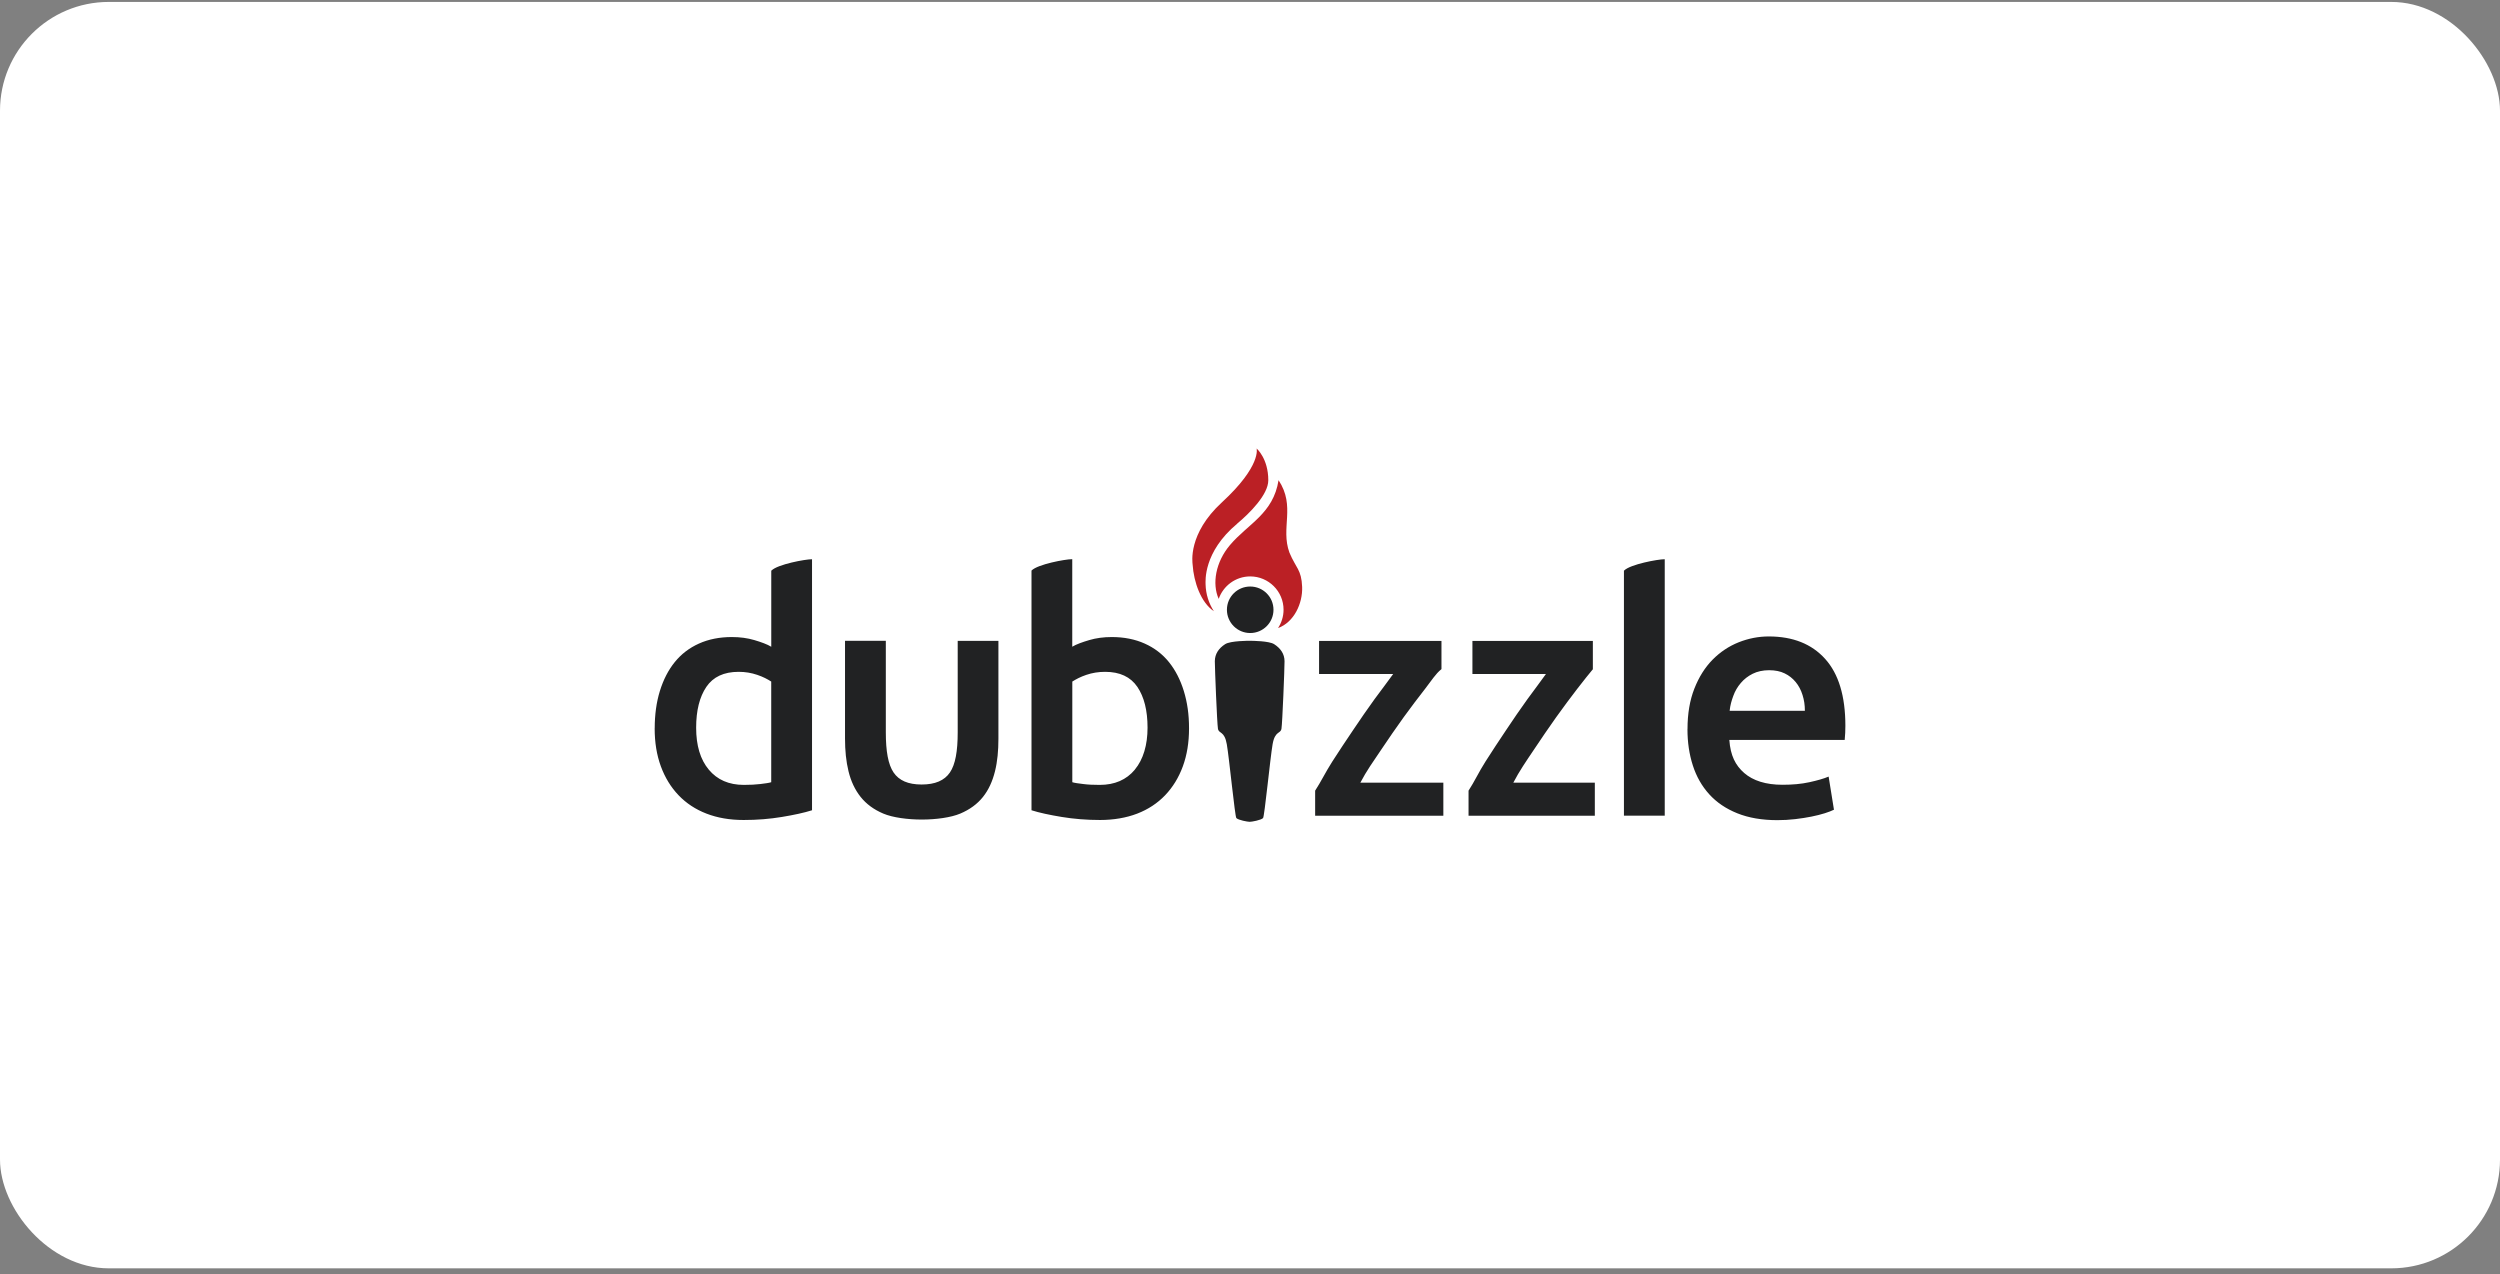
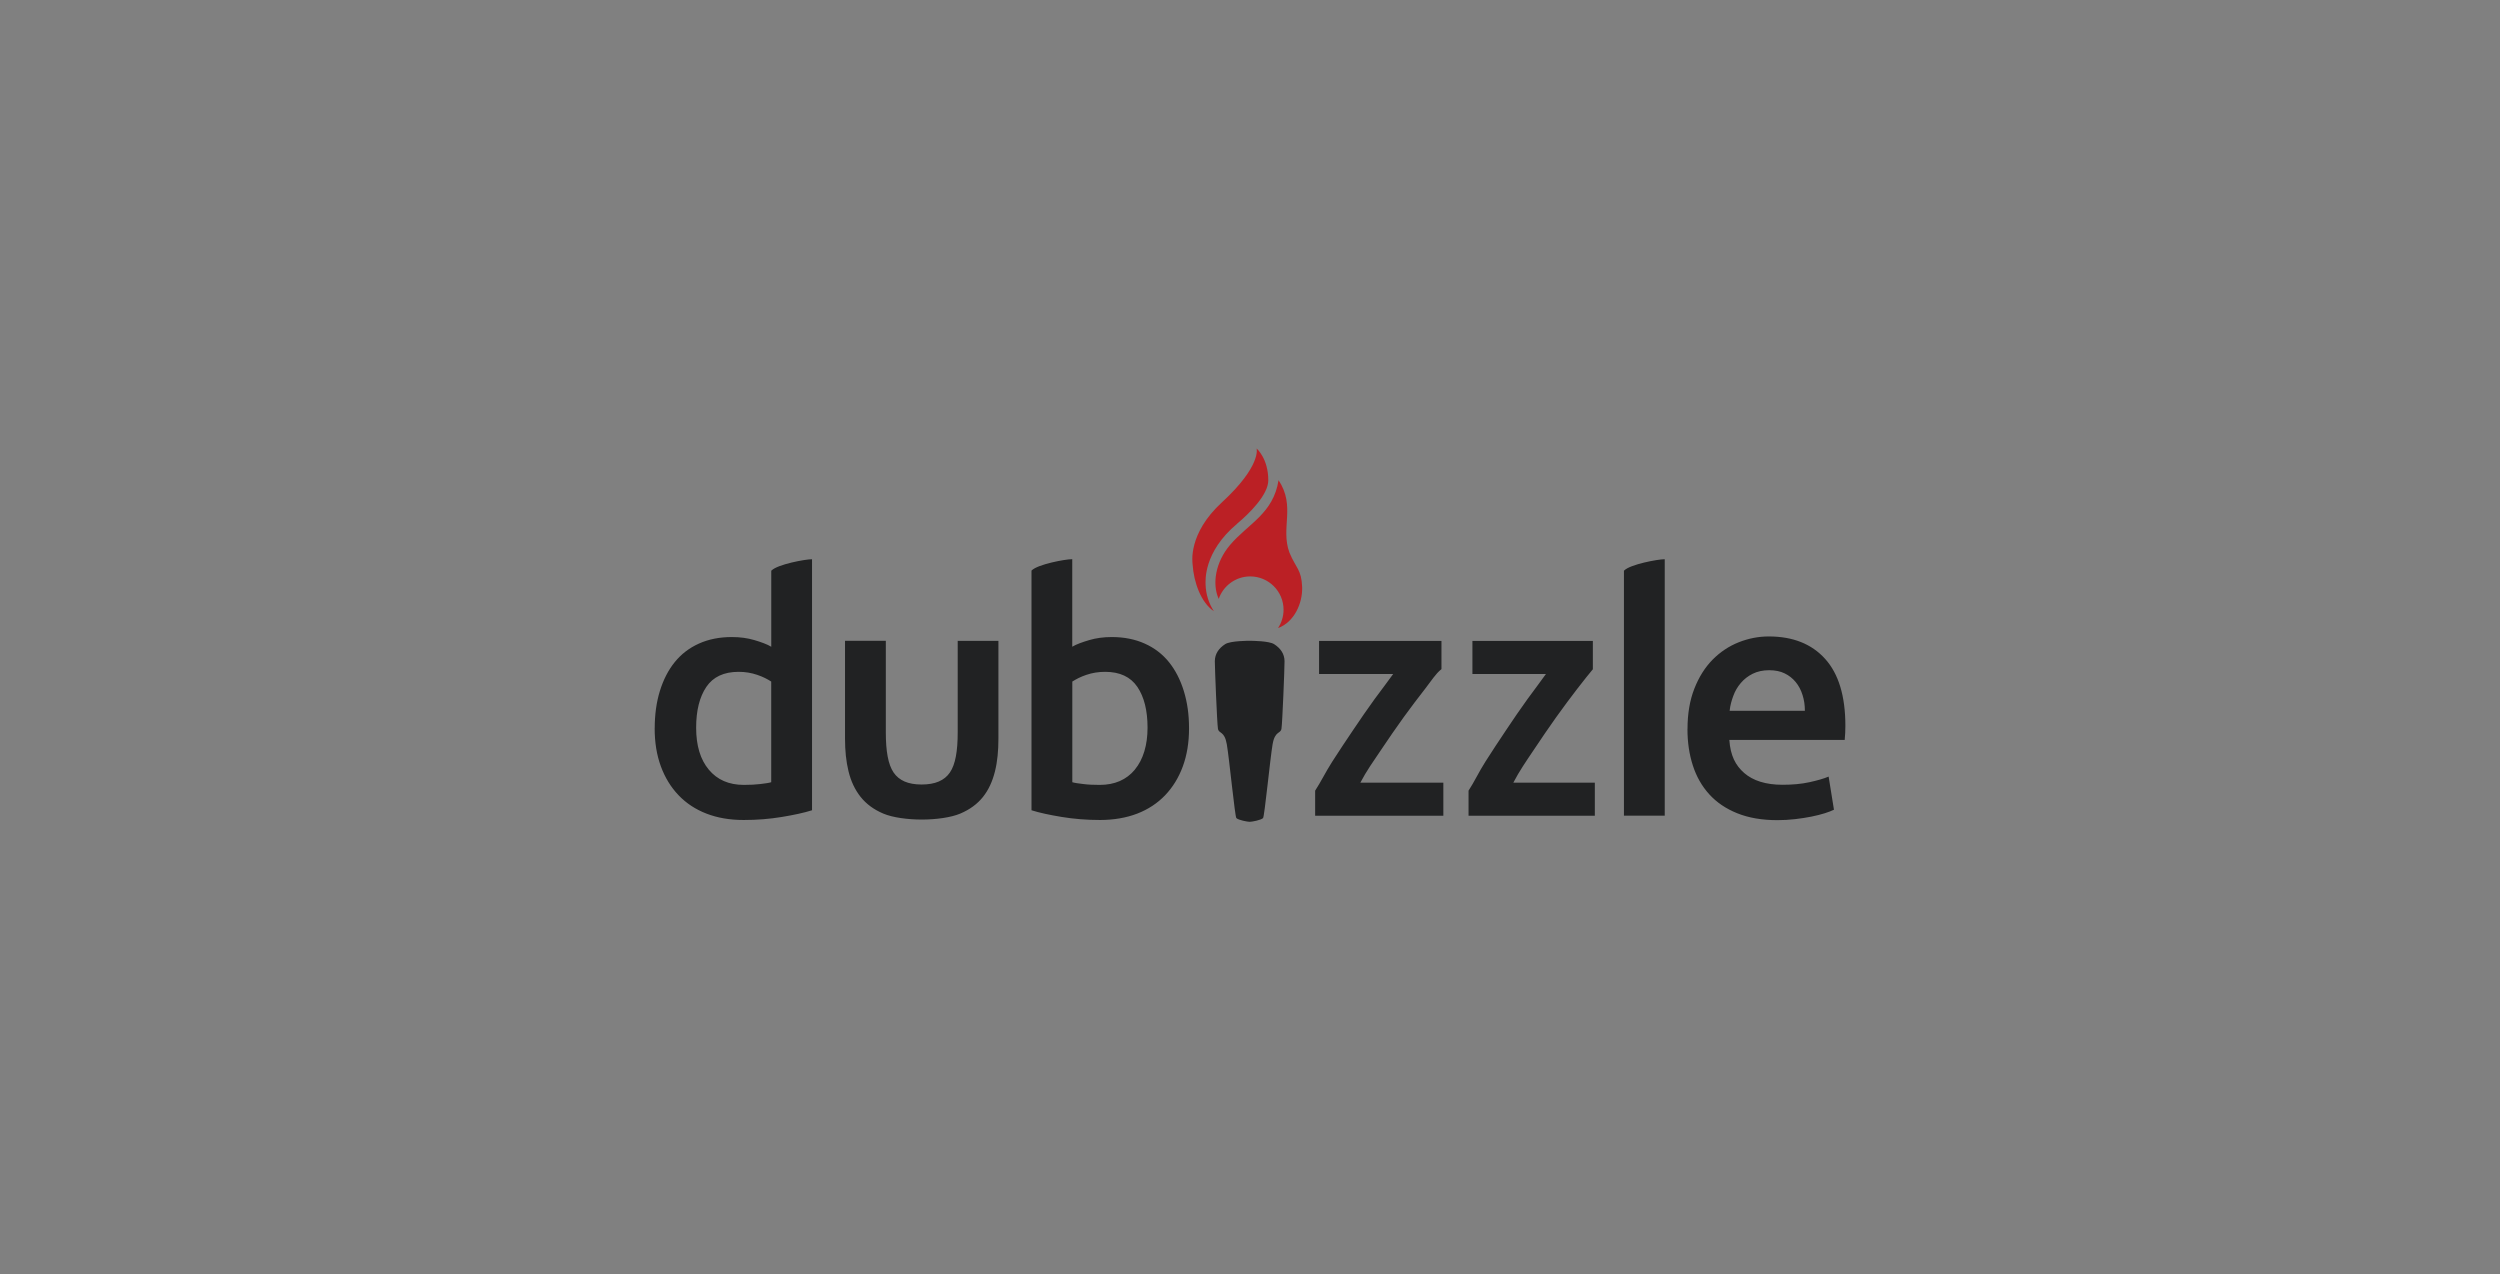
<svg xmlns="http://www.w3.org/2000/svg" width="259" height="132" viewBox="0 0 259 132" fill="none">
  <rect x="0" y="0" width="259" height="132" fill="#808080" stroke="none" />
-   <rect y="0.2" width="259" height="131.2" rx="11.27" fill="white" />
  <g clip-path="url(#clip0_2506_9559)">
    <path d="M149.327 69.328C148.722 69.814 148.316 70.494 147.631 71.373C146.947 72.252 146.2 73.228 145.423 74.302C144.645 75.375 143.855 76.536 143.069 77.702C142.282 78.868 141.563 79.876 140.931 81.086H149.531V84.509H136.249V81.912C136.854 80.989 137.331 79.981 138.025 78.899C138.718 77.813 139.451 76.722 140.189 75.626C140.927 74.531 141.664 73.449 142.388 72.455C143.113 71.461 143.767 70.627 144.336 69.823H136.655V66.4H149.336V69.337L149.327 69.328ZM165.025 69.328C164.623 69.814 164.071 70.494 163.395 71.373C162.715 72.252 161.995 73.228 161.222 74.302C160.449 75.375 159.676 76.536 158.89 77.702C158.108 78.868 157.406 79.876 156.779 81.086H165.224V84.509H152.141V81.912C152.746 80.989 153.205 79.981 153.894 78.899C154.583 77.813 155.308 76.722 156.041 75.626C156.774 74.531 157.507 73.449 158.227 72.455C158.947 71.461 159.597 70.627 160.162 69.823H152.543V66.4H165.02V69.337L165.025 69.328ZM172.467 57.937C172.467 57.937 172.436 57.937 172.427 57.937C171.774 57.937 168.907 58.458 168.258 59.108C168.258 59.108 168.24 59.112 168.24 59.116V84.504H172.467V57.937ZM174.826 75.529C174.826 73.935 175.064 72.539 175.537 71.338C176.01 70.136 176.641 69.138 177.423 68.343C178.209 67.548 179.11 66.947 180.126 66.541C181.142 66.139 182.18 65.936 183.244 65.936C185.74 65.936 187.683 66.709 189.083 68.259C190.479 69.805 191.181 72.115 191.181 75.189C191.181 75.419 191.177 75.635 191.164 75.922C191.155 76.17 191.137 76.413 191.111 76.66H179.159C179.274 78.268 179.786 79.284 180.7 80.083C181.615 80.878 182.935 81.302 184.667 81.302C185.682 81.302 186.61 81.223 187.454 81.037C188.297 80.852 188.96 80.662 189.446 80.454L189.998 83.886C189.768 84.001 189.45 84.124 189.044 84.253C188.637 84.381 188.178 84.496 187.657 84.602C187.136 84.708 186.579 84.791 185.978 84.862C185.369 84.933 184.755 84.968 184.141 84.968C182.546 84.968 181.16 84.73 179.985 84.257C178.805 83.784 177.838 83.126 177.074 82.283C176.31 81.439 175.745 80.445 175.378 79.301C175.007 78.157 174.821 76.907 174.821 75.543M186.985 73.635C186.985 73.029 186.906 72.522 186.742 72C186.579 71.479 186.345 71.037 186.031 70.658C185.718 70.278 185.338 69.977 184.887 69.761C184.437 69.54 183.898 69.434 183.275 69.434C182.652 69.434 182.061 69.558 181.579 69.801C181.093 70.044 180.683 70.362 180.351 70.755C180.011 71.148 179.746 71.603 179.57 72.093C179.384 72.601 179.256 73.038 179.19 73.639H186.985V73.635ZM99.218 66.386V75.874C99.218 77.813 98.98 79.2 98.41 80.03C97.845 80.861 96.882 81.276 95.481 81.276C94.081 81.276 93.141 80.861 92.575 80.03C92.01 79.2 91.771 77.813 91.771 75.874V66.386H87.544V76.532C87.544 77.755 87.655 78.882 87.907 79.911C88.158 80.94 88.574 81.823 89.161 82.561C89.749 83.299 90.53 83.873 91.511 84.288C92.491 84.703 94.042 84.906 95.495 84.906C96.948 84.906 98.503 84.703 99.483 84.288C100.464 83.873 101.25 83.299 101.837 82.561C102.425 81.823 102.822 80.94 103.079 79.911C103.335 78.886 103.436 77.76 103.436 76.536V66.391H99.209L99.218 66.386ZM67.823 75.459C67.823 76.912 68.035 78.224 68.464 79.39C68.892 80.556 69.502 81.554 70.301 82.389C71.1 83.224 72.063 83.855 73.194 84.292C74.325 84.73 75.606 84.951 77.041 84.951C78.477 84.951 79.74 84.844 80.999 84.637C82.257 84.429 83.322 84.2 84.126 83.943V57.937C84.126 57.937 84.108 57.937 84.099 57.937C83.446 57.937 80.575 58.458 79.925 59.108C79.925 59.108 79.903 59.112 79.903 59.116V67.005C79.501 66.753 78.848 66.519 78.145 66.311C77.443 66.104 76.675 65.998 75.818 65.998C74.546 65.998 73.415 66.223 72.412 66.674C71.41 67.124 70.575 67.764 69.904 68.595C69.232 69.425 68.724 70.424 68.362 71.59C68.004 72.756 67.828 74.045 67.828 75.454L67.823 75.459ZM72.121 75.388C72.121 73.608 72.474 72.204 73.177 71.161C73.883 70.123 74.996 69.602 76.52 69.602C77.213 69.602 77.841 69.708 78.45 69.915C79.064 70.123 79.497 70.353 79.899 70.609V81.037C79.696 81.108 79.236 81.17 78.764 81.227C78.291 81.284 77.73 81.315 77.063 81.315C75.517 81.315 74.312 80.79 73.433 79.739C72.554 78.687 72.121 77.239 72.121 75.392V75.388ZM122.645 71.594C122.287 70.428 121.775 69.43 121.104 68.595C120.432 67.764 119.598 67.124 118.591 66.674C117.588 66.223 116.448 65.998 115.176 65.998C114.324 65.998 113.555 66.104 112.853 66.311C112.151 66.519 111.493 66.749 111.086 67V57.933C111.086 57.933 111.042 57.933 111.033 57.933C110.38 57.933 107.522 58.454 106.873 59.103C106.873 59.103 106.864 59.108 106.864 59.112V83.943C107.668 84.2 108.741 84.429 110 84.637C111.259 84.844 112.579 84.951 113.966 84.951C115.353 84.951 116.678 84.73 117.813 84.292C118.944 83.855 119.911 83.219 120.706 82.389C121.501 81.558 122.115 80.56 122.544 79.39C122.972 78.224 123.184 76.912 123.184 75.459C123.184 74.005 123.003 72.764 122.645 71.594ZM117.57 79.739C116.691 80.79 115.481 81.315 113.931 81.315C113.259 81.315 112.707 81.289 112.235 81.227C111.762 81.17 111.294 81.108 111.091 81.037V70.609C111.493 70.357 111.934 70.123 112.544 69.915C113.153 69.708 113.798 69.602 114.492 69.602C116.015 69.602 117.124 70.123 117.831 71.161C118.533 72.199 118.886 73.608 118.886 75.388C118.886 77.168 118.445 78.683 117.566 79.734L117.57 79.739ZM129.438 66.386C129.438 66.386 127.486 66.373 126.925 66.735C126.258 67.164 125.861 67.747 125.856 68.507C125.856 69.222 126.086 74.938 126.179 75.494C126.271 76.05 126.85 75.684 127.097 77.106C127.345 78.528 127.937 84.606 128.087 84.752C128.303 84.968 129.253 85.14 129.469 85.14C129.686 85.14 130.635 84.968 130.852 84.752C131.002 84.602 131.594 78.528 131.841 77.106C132.088 75.684 132.667 76.05 132.76 75.494C132.853 74.938 133.082 69.222 133.078 68.507C133.078 67.747 132.667 67.164 132 66.735C131.479 66.4 129.739 66.386 129.496 66.386H129.394" fill="#212223" />
-     <path d="M131.933 63.171C131.933 64.505 130.85 65.582 129.521 65.582C128.192 65.582 127.109 64.505 127.109 63.171C127.109 61.837 128.187 60.764 129.521 60.764C130.855 60.764 131.933 61.841 131.933 63.171Z" fill="#212223" />
    <path d="M128.175 54.244C129.443 53.193 131.399 51.241 131.395 49.757C131.395 47.495 130.185 46.462 130.185 46.462C130.185 46.462 130.71 48.251 126.589 52.045C123.038 55.309 123.542 58.29 123.555 58.48C123.67 60.309 124.421 62.433 125.759 63.321C125.233 62.522 124.924 61.559 124.898 60.543C124.898 60.238 124.628 57.212 128.18 54.249M134.902 60.803C134.831 58.997 134.253 58.856 133.586 57.252C132.641 54.677 134.257 52.478 132.459 49.748C131.907 53.233 129.31 54.244 127.42 56.475C125.945 58.22 125.547 60.468 126.258 62.045C126.726 60.693 128.012 59.717 129.522 59.717C131.426 59.717 132.976 61.263 132.976 63.166C132.976 63.869 132.764 64.518 132.406 65.066C134.05 64.474 134.968 62.526 134.902 60.799" fill="#BB2025" />
  </g>
  <defs>
    <clipPath id="clip0_2506_9559">
      <rect width="123.354" height="38.687" fill="white" transform="translate(67.823 46.457)" />
    </clipPath>
  </defs>
</svg>